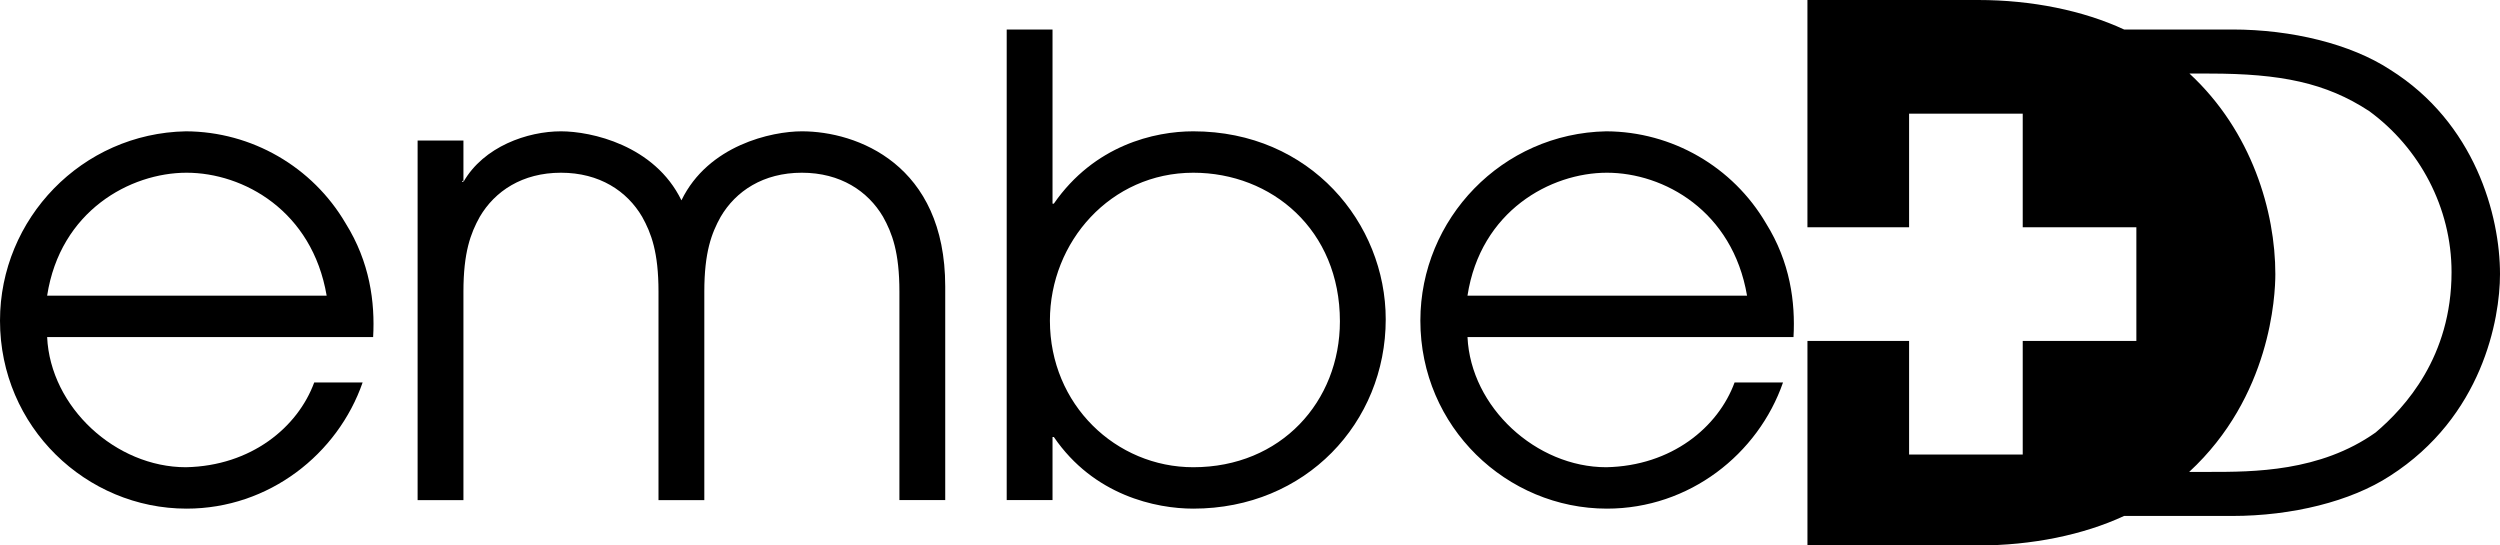
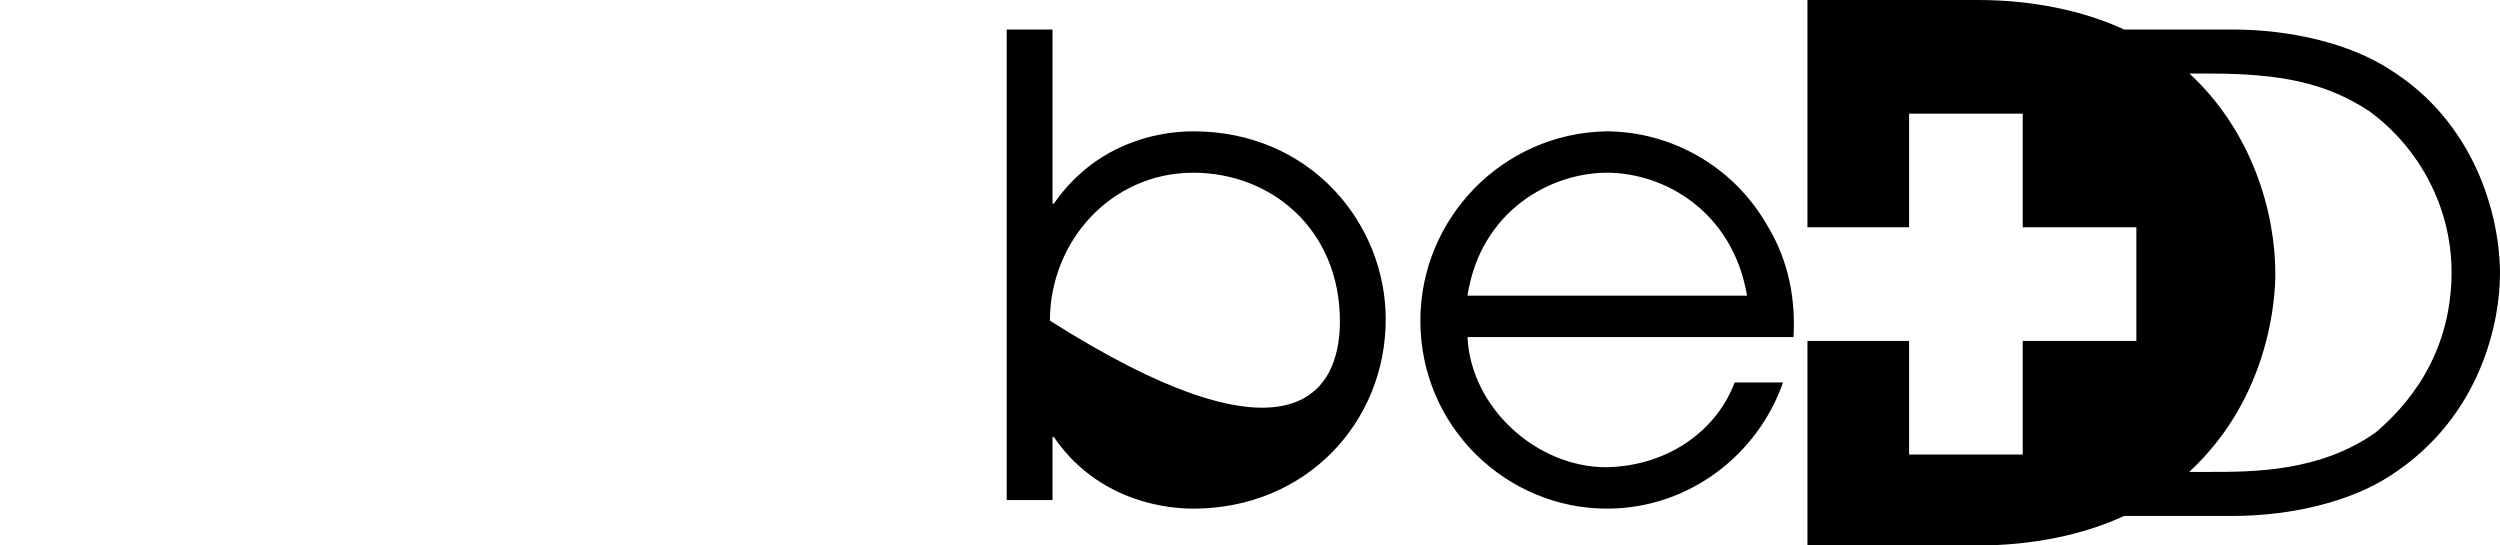
<svg xmlns="http://www.w3.org/2000/svg" viewBox="0 0 110 24" version="1.1" xml:space="preserve" style="fill-rule:evenodd;clip-rule:evenodd;stroke-linejoin:round;stroke-miterlimit:2;">
  <g transform="matrix(1,0,0,1,0,-32)">
    <g>
-       <path d="M79.527,42L79.527,32L87.041,32C89.401,32 91.665,32.465 93.461,33.298L98.22,33.298C100.84,33.298 103.433,33.935 105.161,35.063C108.906,37.406 110,41.484 110,44.058C110,46.054 109.223,50.334 105.161,52.938C103.433,54.065 100.841,54.702 98.22,54.702L93.46,54.702C91.666,55.535 89.403,56 87.042,56L79.528,56L79.528,47L84,47L84,52L89,52L89,47L94,47L94,42L89,42L89,37L84,37L84,42L79.527,42ZM96.337,35.237C99.089,37.783 100.115,41.321 100.115,44.058C100.115,45.013 99.911,49.453 96.324,52.764L97.211,52.764C99.141,52.764 102.079,52.764 104.528,51.029C105.824,49.929 107.868,47.702 107.868,43.971C107.868,41.136 106.458,38.504 104.239,36.885C102.339,35.641 100.351,35.237 97.211,35.237L96.337,35.237ZM44.295,33.298L46.311,33.298L46.311,40.96L46.369,40.96C48.154,38.385 50.804,37.778 52.504,37.778C57.66,37.778 60.972,41.828 60.972,46.05C60.972,50.591 57.458,54.38 52.504,54.38C50.862,54.38 48.126,53.802 46.369,51.227L46.311,51.227L46.311,54.004L44.295,54.004L44.295,33.298ZM52.504,39.6C48.874,39.6 46.196,42.637 46.196,46.108C46.196,49.81 49.106,52.558 52.504,52.558C56.364,52.558 58.956,49.666 58.956,46.137C58.956,42.117 55.96,39.6 52.504,39.6ZM64.57,46.831C64.714,49.926 67.595,52.558 70.676,52.558C73.556,52.5 75.602,50.794 76.322,48.827L78.453,48.827C77.359,51.979 74.335,54.38 70.705,54.38C66.299,54.38 62.496,50.794 62.496,46.108C62.496,41.625 66.096,37.865 70.676,37.778C73.567,37.789 76.245,39.333 77.705,41.828C78.77,43.534 79,45.298 78.914,46.831L64.57,46.831ZM76.87,45.009C76.234,41.278 73.21,39.6 70.704,39.6C68.227,39.6 65.145,41.278 64.569,45.009L76.87,45.009Z" style="fill-rule:nonzero;" />
-       <path d="M2.074,46.831C2.218,49.926 5.098,52.558 8.18,52.558C11.06,52.5 13.105,50.794 13.826,48.827L15.956,48.827C14.862,51.979 11.838,54.38 8.209,54.38C3.802,54.38 0,50.794 0,46.108C0,41.625 3.6,37.865 8.18,37.778C11.071,37.79 13.748,39.333 15.208,41.828C16.274,43.534 16.504,45.298 16.418,46.831L2.074,46.831ZM14.373,45.009C13.739,41.278 10.715,39.6 8.209,39.6C5.732,39.6 2.649,41.278 2.074,45.009L14.373,45.009ZM18.375,38.183L20.391,38.183L20.391,40.005L20.333,39.947L20.333,40.005L20.391,40.005C21.284,38.443 23.214,37.778 24.683,37.778C26.007,37.778 28.801,38.385 29.983,40.815C31.163,38.385 33.957,37.778 35.283,37.778C37.701,37.778 41.59,39.224 41.59,44.604L41.59,54.004L39.574,54.004L39.574,44.835C39.574,43.1 39.257,42.261 38.854,41.538C38.19,40.41 36.98,39.6 35.282,39.6C33.582,39.6 32.372,40.41 31.71,41.538C31.307,42.261 30.99,43.1 30.99,44.835L30.99,54.005L28.974,54.005L28.974,44.835C28.974,43.1 28.657,42.261 28.254,41.538C27.592,40.41 26.382,39.6 24.683,39.6C22.983,39.6 21.773,40.41 21.111,41.538C20.708,42.261 20.391,43.1 20.391,44.835L20.391,54.005L18.375,54.005L18.375,38.182L18.375,38.183Z" style="fill-rule:nonzero;" />
+       <path d="M79.527,42L79.527,32L87.041,32C89.401,32 91.665,32.465 93.461,33.298L98.22,33.298C100.84,33.298 103.433,33.935 105.161,35.063C108.906,37.406 110,41.484 110,44.058C110,46.054 109.223,50.334 105.161,52.938C103.433,54.065 100.841,54.702 98.22,54.702L93.46,54.702C91.666,55.535 89.403,56 87.042,56L79.528,56L79.528,47L84,47L84,52L89,52L89,47L94,47L94,42L89,42L89,37L84,37L84,42L79.527,42ZM96.337,35.237C99.089,37.783 100.115,41.321 100.115,44.058C100.115,45.013 99.911,49.453 96.324,52.764L97.211,52.764C99.141,52.764 102.079,52.764 104.528,51.029C105.824,49.929 107.868,47.702 107.868,43.971C107.868,41.136 106.458,38.504 104.239,36.885C102.339,35.641 100.351,35.237 97.211,35.237L96.337,35.237ZM44.295,33.298L46.311,33.298L46.311,40.96L46.369,40.96C48.154,38.385 50.804,37.778 52.504,37.778C57.66,37.778 60.972,41.828 60.972,46.05C60.972,50.591 57.458,54.38 52.504,54.38C50.862,54.38 48.126,53.802 46.369,51.227L46.311,51.227L46.311,54.004L44.295,54.004L44.295,33.298ZM52.504,39.6C48.874,39.6 46.196,42.637 46.196,46.108C56.364,52.558 58.956,49.666 58.956,46.137C58.956,42.117 55.96,39.6 52.504,39.6ZM64.57,46.831C64.714,49.926 67.595,52.558 70.676,52.558C73.556,52.5 75.602,50.794 76.322,48.827L78.453,48.827C77.359,51.979 74.335,54.38 70.705,54.38C66.299,54.38 62.496,50.794 62.496,46.108C62.496,41.625 66.096,37.865 70.676,37.778C73.567,37.789 76.245,39.333 77.705,41.828C78.77,43.534 79,45.298 78.914,46.831L64.57,46.831ZM76.87,45.009C76.234,41.278 73.21,39.6 70.704,39.6C68.227,39.6 65.145,41.278 64.569,45.009L76.87,45.009Z" style="fill-rule:nonzero;" />
    </g>
  </g>
</svg>